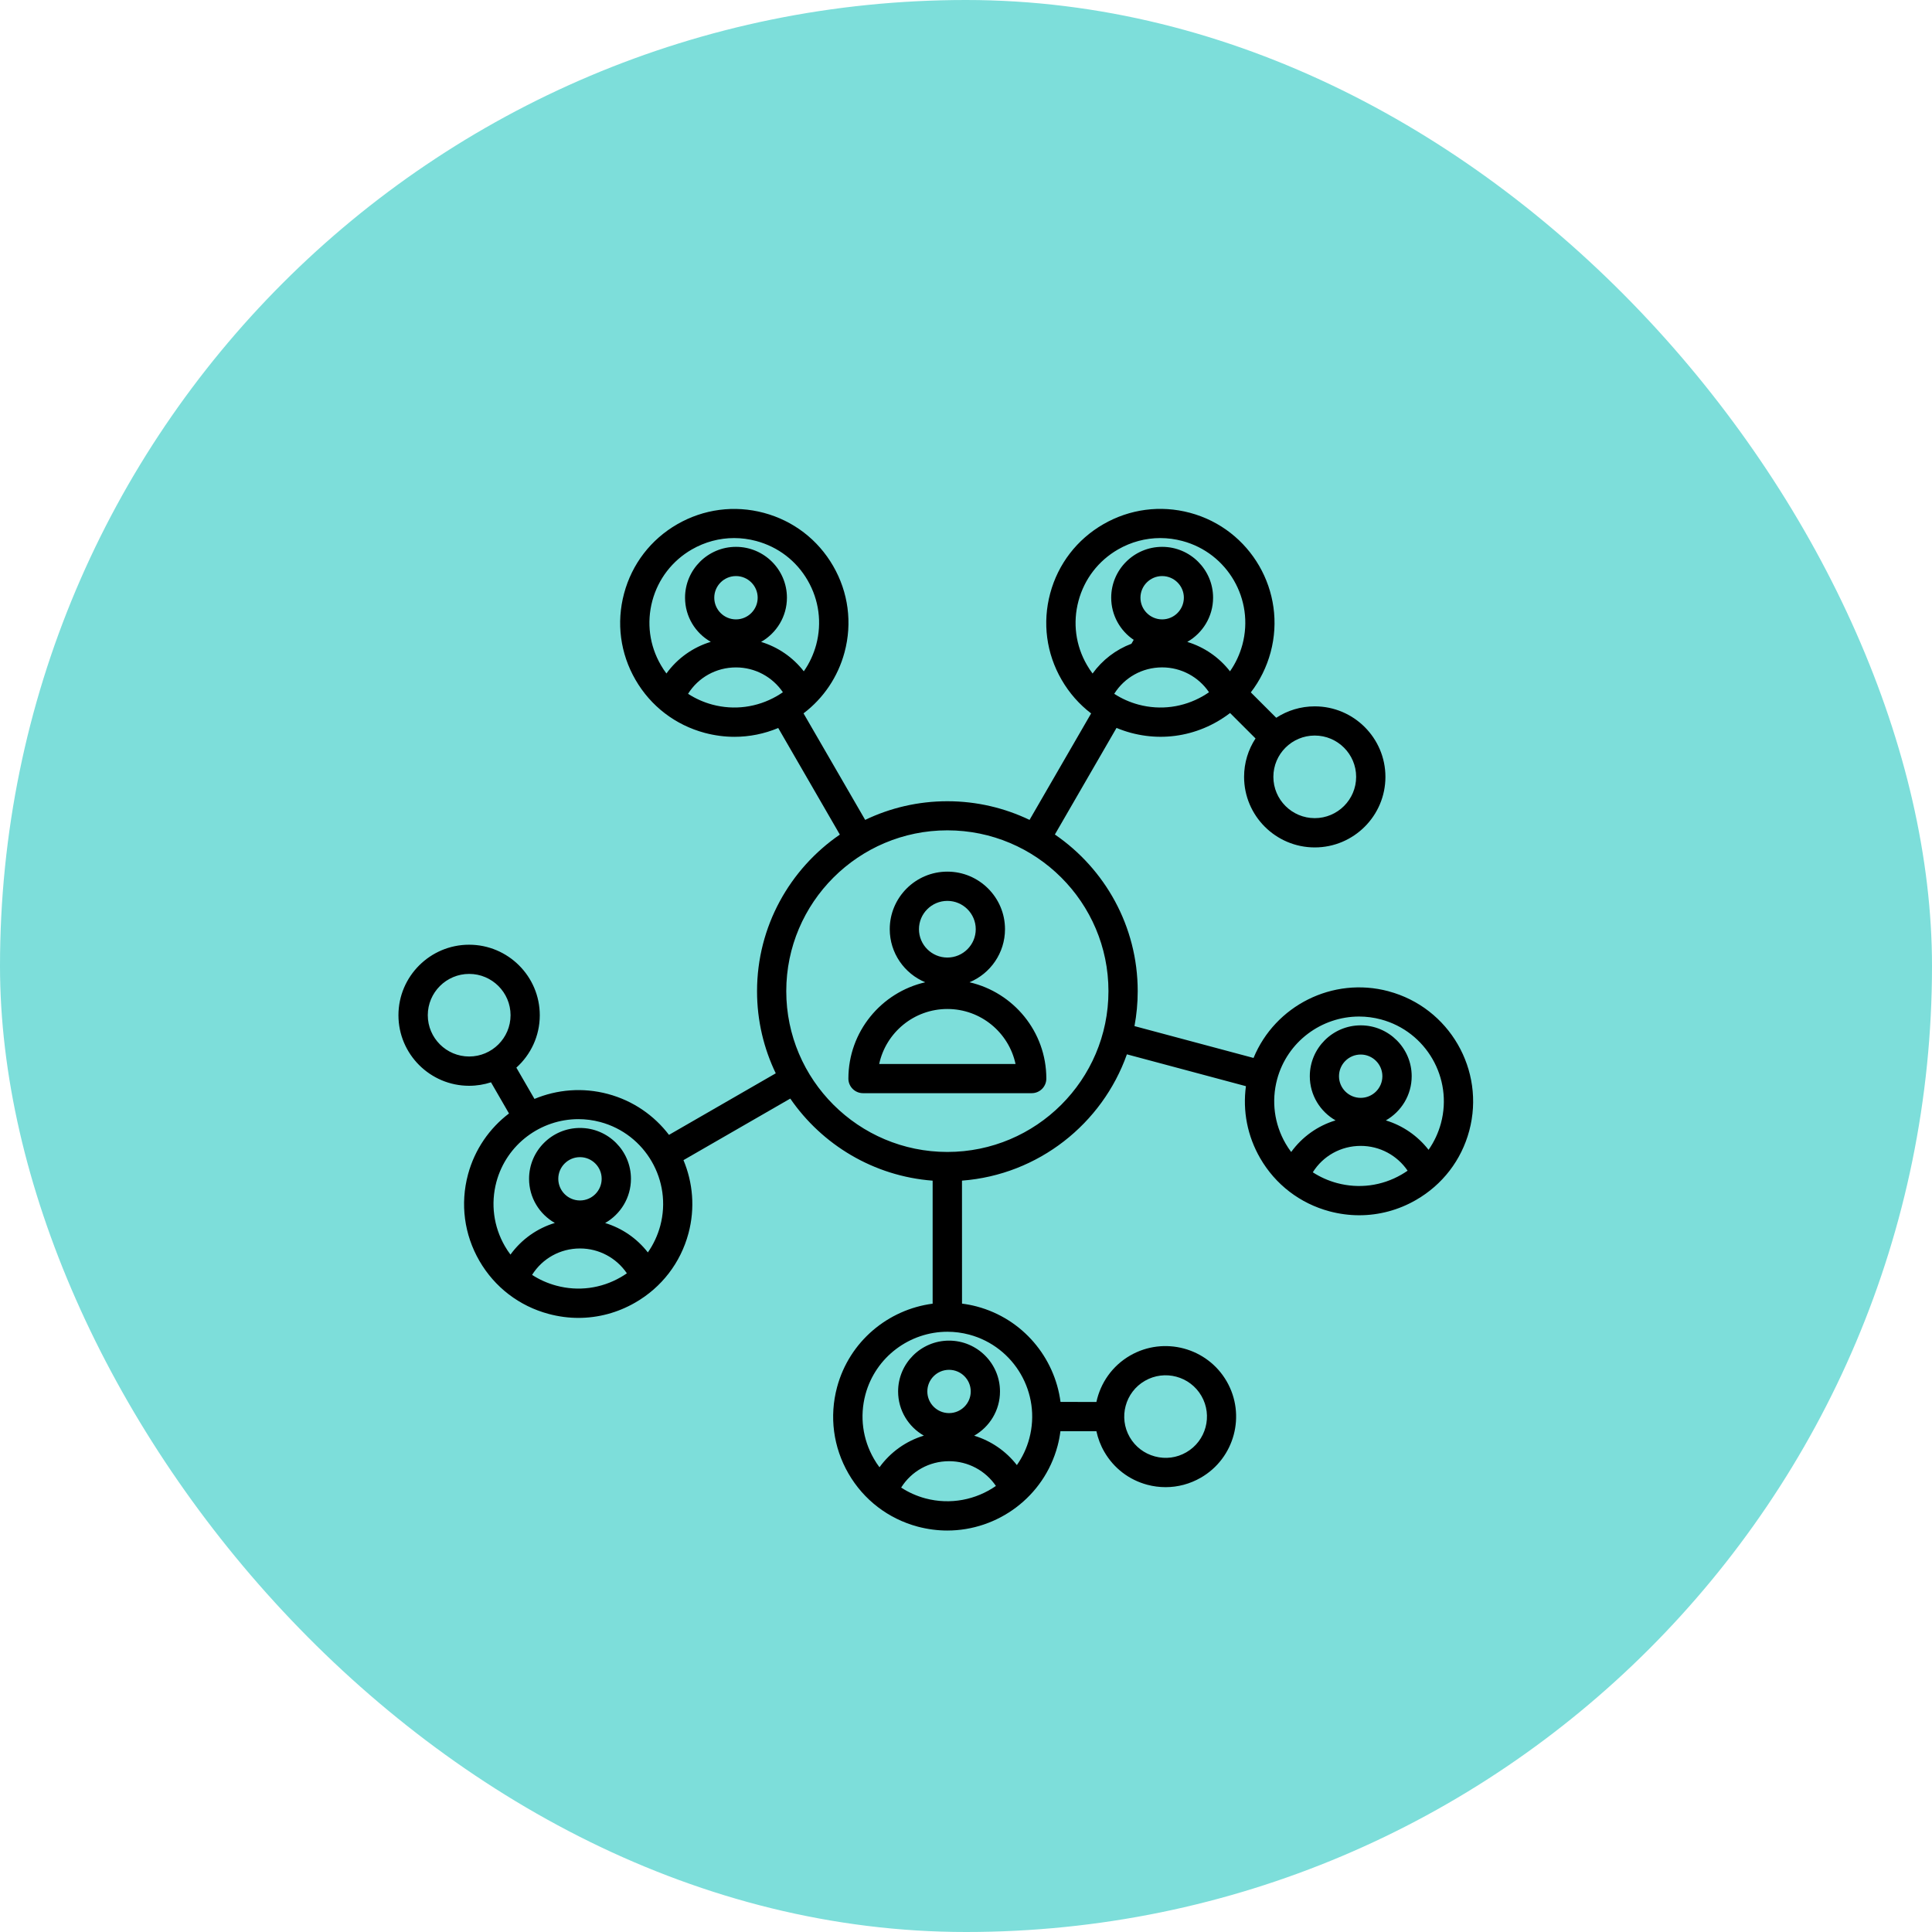
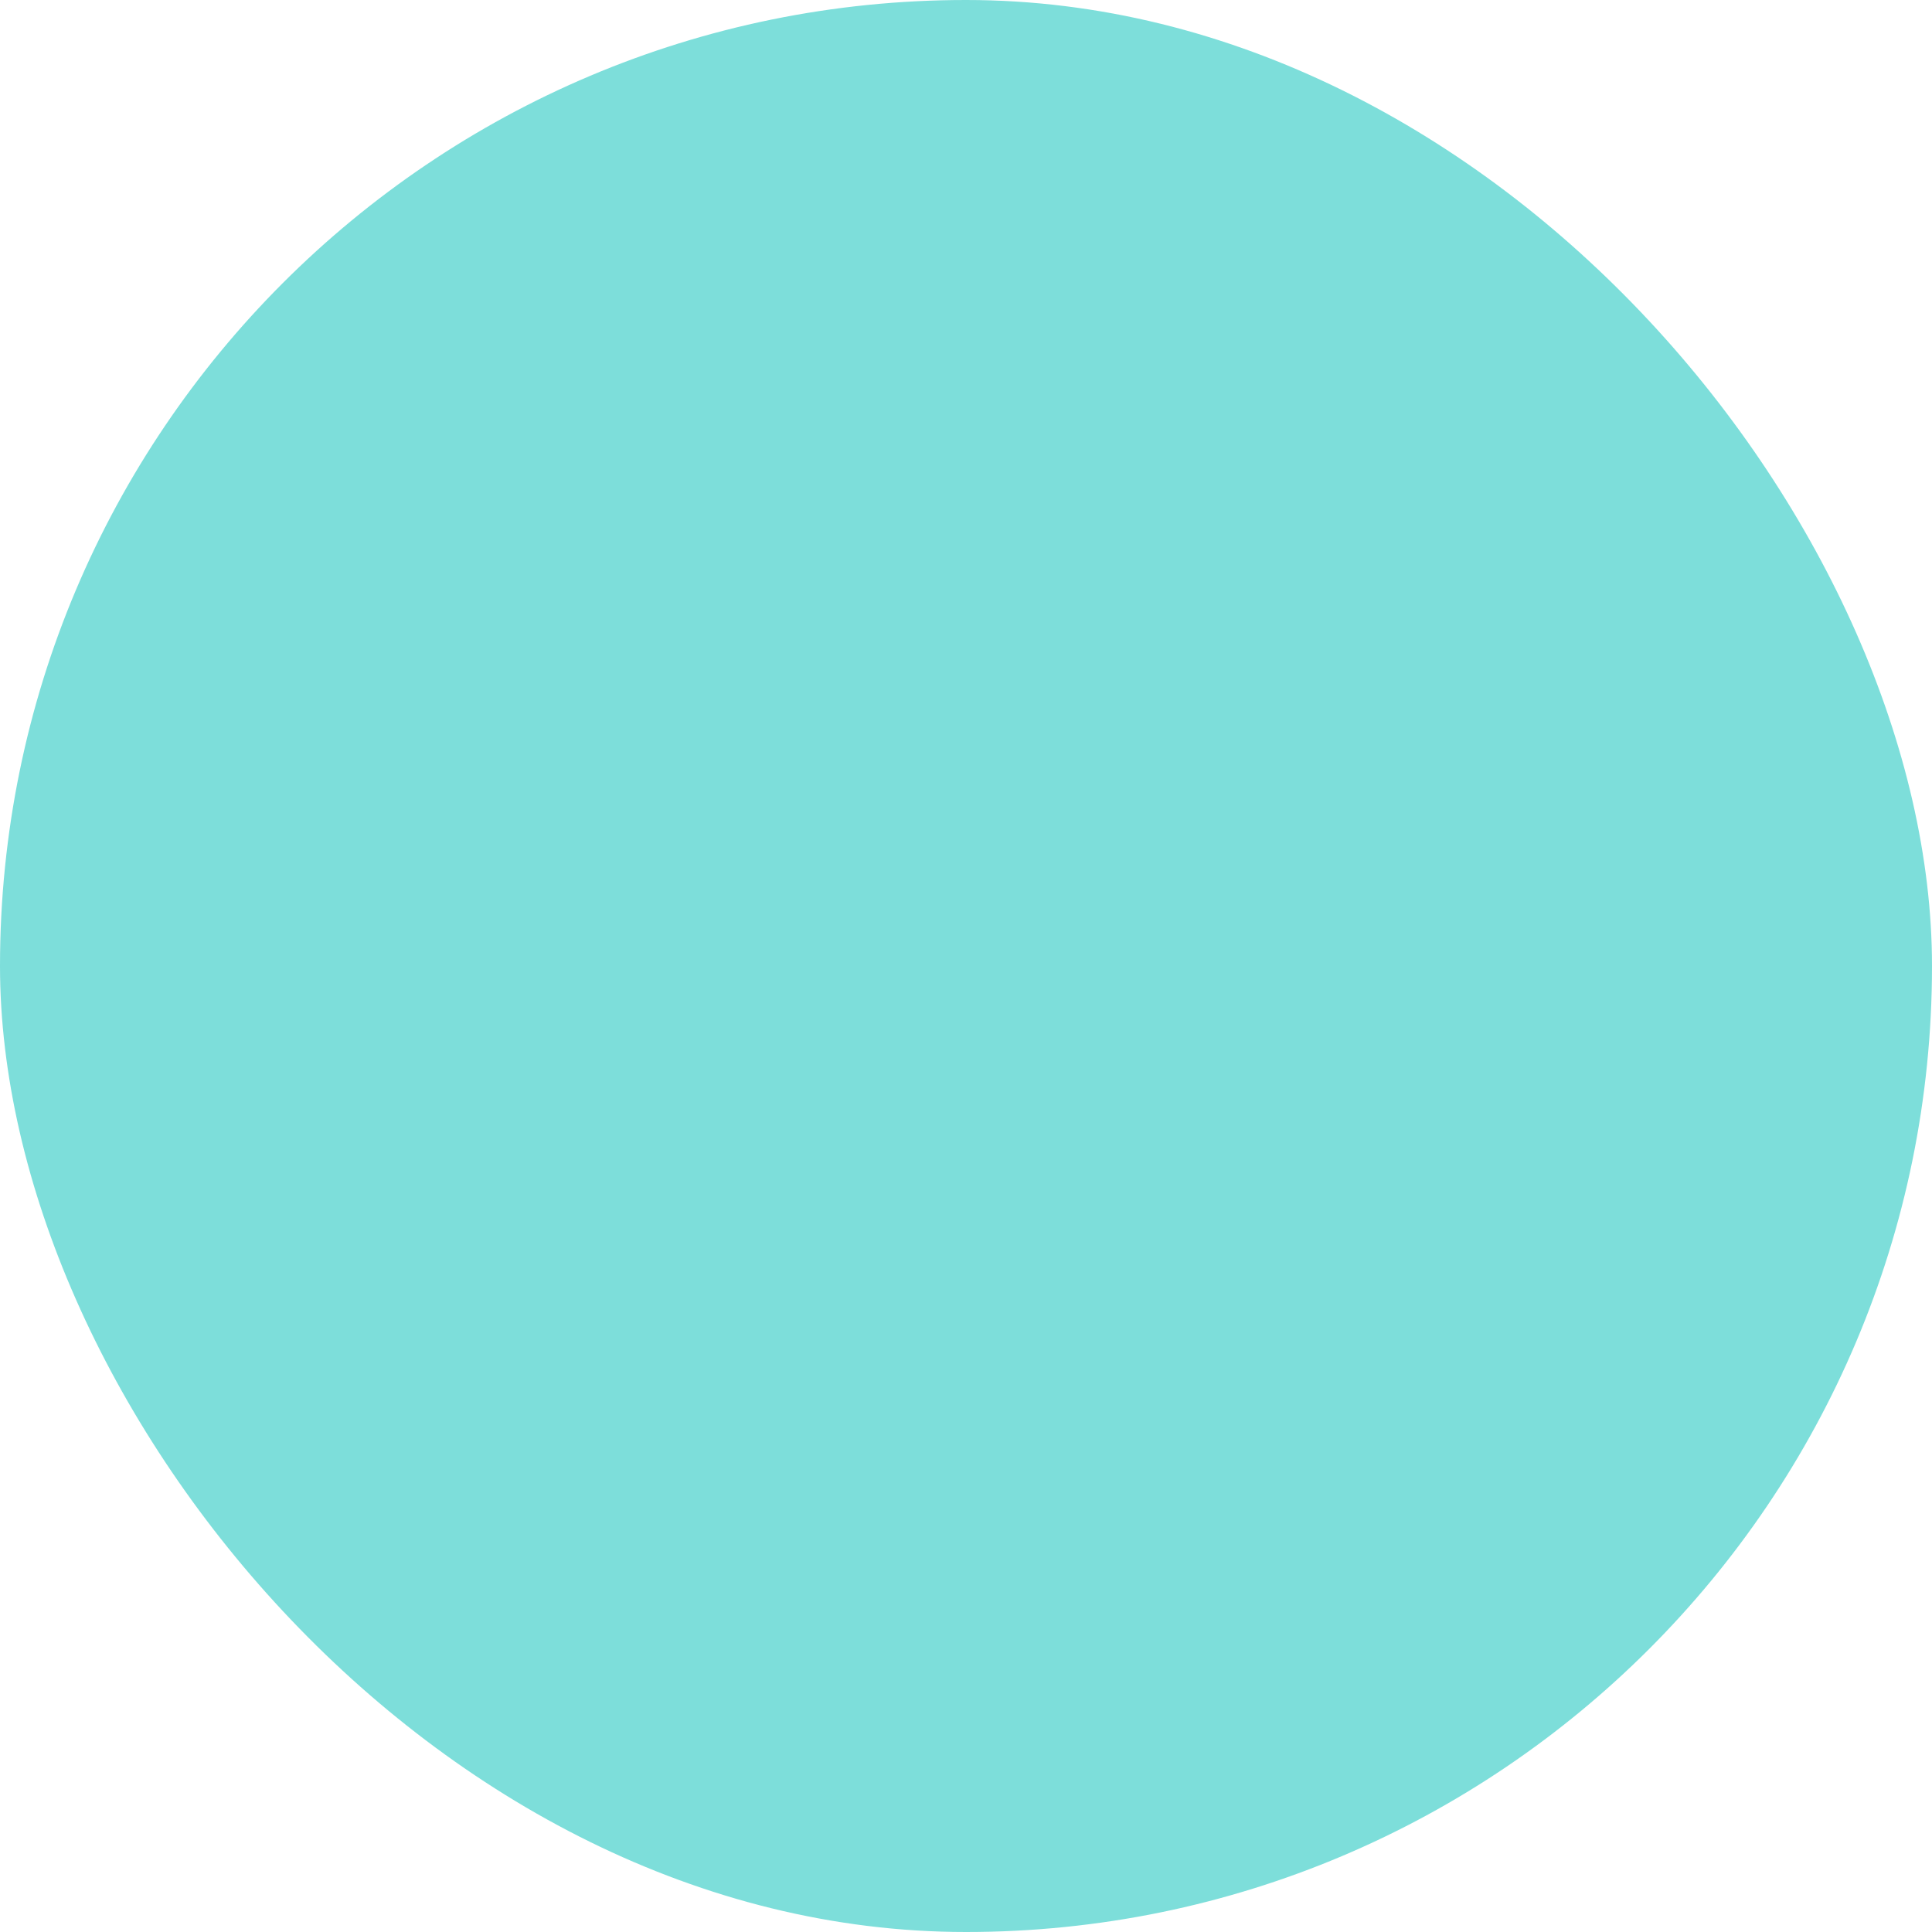
<svg xmlns="http://www.w3.org/2000/svg" width="64" height="64" viewBox="0 0 64 64" fill="none">
  <rect width="64" height="64" rx="32" fill="#7DDEDA" />
-   <path d="M32.116 32.539C32.806 32.252 33.292 31.571 33.292 30.78C33.292 29.729 32.435 28.874 31.383 28.874C30.33 28.874 29.474 29.729 29.474 30.78C29.474 31.571 29.959 32.252 30.65 32.539C29.194 32.873 28.104 34.175 28.104 35.73C28.104 35.997 28.322 36.213 28.589 36.213H34.177C34.445 36.213 34.661 35.996 34.661 35.73C34.663 34.177 33.572 32.874 32.116 32.539ZM31.383 29.843C31.901 29.843 32.323 30.264 32.323 30.781C32.323 31.299 31.901 31.72 31.383 31.72C30.864 31.72 30.442 31.299 30.442 30.781C30.442 30.264 30.864 29.843 31.383 29.843ZM29.124 35.246C29.347 34.207 30.275 33.424 31.383 33.424C32.491 33.424 33.418 34.205 33.641 35.246H29.124ZM45.998 32.837C44.143 32.341 42.236 33.318 41.525 35.046L37.581 33.991C37.651 33.616 37.688 33.23 37.688 32.834C37.688 30.682 36.6 28.779 34.944 27.644L36.986 24.113C37.14 24.177 37.299 24.232 37.462 24.276C37.787 24.363 38.118 24.407 38.447 24.407C39.101 24.407 39.748 24.235 40.33 23.899C40.476 23.814 40.615 23.721 40.748 23.62L41.591 24.462C41.351 24.828 41.212 25.266 41.212 25.735C41.212 27.023 42.262 28.072 43.553 28.072C44.843 28.072 45.894 27.024 45.894 25.735C45.894 24.448 44.844 23.399 43.553 23.399C43.083 23.399 42.645 23.538 42.277 23.777L41.435 22.936C41.736 22.547 41.959 22.097 42.091 21.608C42.631 19.599 41.432 17.525 39.418 16.987C38.442 16.727 37.424 16.861 36.55 17.365C35.677 17.868 35.05 18.682 34.789 19.656C34.527 20.63 34.662 21.646 35.167 22.518C35.421 22.958 35.753 23.334 36.145 23.633L34.105 27.16C33.28 26.765 32.357 26.542 31.383 26.542C30.408 26.542 29.483 26.765 28.66 27.16L26.618 23.631C27.28 23.128 27.756 22.426 27.976 21.61C28.238 20.636 28.103 19.619 27.598 18.747C27.094 17.875 26.279 17.25 25.303 16.989C24.327 16.728 23.309 16.863 22.435 17.366C21.561 17.869 20.935 18.683 20.674 19.657C20.412 20.631 20.547 21.648 21.052 22.52C21.556 23.392 22.371 24.017 23.347 24.278C23.672 24.364 24.003 24.408 24.331 24.408C24.827 24.408 25.319 24.309 25.78 24.116L27.821 27.647C26.167 28.782 25.078 30.685 25.078 32.837C25.078 33.81 25.302 34.733 25.698 35.555L22.161 37.594C21.672 36.953 20.975 36.463 20.137 36.239C19.299 36.015 18.449 36.093 17.705 36.403L17.105 35.367C17.581 34.939 17.881 34.319 17.881 33.631C17.881 32.344 16.831 31.295 15.54 31.295C14.25 31.295 13.199 32.343 13.199 33.631C13.199 34.919 14.249 35.968 15.54 35.968C15.793 35.968 16.037 35.927 16.265 35.853L16.861 36.885C16.219 37.373 15.728 38.069 15.503 38.906C15.242 39.88 15.377 40.896 15.881 41.768C16.385 42.64 17.201 43.266 18.177 43.526C18.502 43.613 18.833 43.657 19.161 43.657C19.816 43.657 20.462 43.485 21.044 43.149C21.918 42.646 22.544 41.832 22.806 40.858C23.03 40.022 22.952 39.174 22.641 38.431L26.179 36.392C27.23 37.919 28.939 38.962 30.895 39.111V43.186C29.422 43.379 28.137 44.433 27.729 45.951C27.468 46.925 27.603 47.942 28.107 48.814C28.611 49.686 29.427 50.311 30.402 50.572C30.729 50.658 31.057 50.701 31.38 50.701C33.049 50.701 34.58 49.588 35.032 47.903C35.076 47.739 35.107 47.575 35.128 47.411H36.32C36.37 47.645 36.456 47.877 36.583 48.095C36.895 48.635 37.4 49.022 38.003 49.184C38.205 49.238 38.41 49.264 38.613 49.264C39.017 49.264 39.418 49.158 39.779 48.95C40.897 48.306 41.28 46.874 40.635 45.758C39.99 44.642 38.556 44.26 37.438 44.903C36.841 45.248 36.454 45.816 36.32 46.442L35.131 46.44C34.938 44.97 33.883 43.687 32.361 43.28C32.197 43.236 32.032 43.205 31.868 43.184L31.867 39.11C34.398 38.917 36.515 37.226 37.33 34.926L41.273 35.981C41.161 36.805 41.323 37.637 41.746 38.368C42.25 39.24 43.066 39.866 44.042 40.127C44.367 40.213 44.698 40.257 45.026 40.257C45.681 40.257 46.327 40.086 46.91 39.749C47.783 39.246 48.41 38.432 48.671 37.458C49.209 35.448 48.01 33.375 45.998 32.838L45.998 32.837ZM37.714 23.341C37.424 23.263 37.154 23.142 36.91 22.983C37.248 22.443 37.839 22.108 38.498 22.108C39.129 22.108 39.705 22.423 40.05 22.931C39.985 22.976 39.917 23.02 39.847 23.06C39.197 23.434 38.44 23.535 37.714 23.341ZM38.498 20.518C38.102 20.518 37.779 20.196 37.779 19.8C37.779 19.405 38.102 19.083 38.498 19.083C38.894 19.083 39.217 19.405 39.217 19.8C39.215 20.196 38.894 20.518 38.498 20.518ZM43.553 24.366C44.309 24.366 44.924 24.98 44.924 25.734C44.924 26.488 44.309 27.102 43.553 27.102C42.797 27.102 42.182 26.488 42.182 25.734C42.182 24.978 42.797 24.366 43.553 24.366ZM35.727 19.904C35.921 19.181 36.386 18.576 37.036 18.201C37.469 17.952 37.95 17.824 38.437 17.824C38.681 17.824 38.927 17.857 39.168 17.921C40.666 18.32 41.558 19.861 41.156 21.356C41.069 21.676 40.93 21.974 40.745 22.238C40.384 21.774 39.89 21.434 39.33 21.264C39.84 20.973 40.185 20.426 40.185 19.799C40.185 18.87 39.428 18.115 38.498 18.115C37.568 18.115 36.81 18.87 36.81 19.799C36.81 20.38 37.106 20.894 37.555 21.196L37.48 21.325C36.965 21.519 36.518 21.861 36.193 22.311C36.126 22.222 36.063 22.13 36.008 22.032C35.631 21.384 35.532 20.628 35.727 19.904ZM21.609 19.904C21.803 19.181 22.268 18.576 22.918 18.201C23.352 17.952 23.832 17.824 24.319 17.824C24.563 17.824 24.809 17.857 25.05 17.921C25.775 18.115 26.381 18.578 26.756 19.228C27.131 19.877 27.231 20.633 27.038 21.356C26.951 21.676 26.812 21.974 26.627 22.238C26.266 21.774 25.772 21.434 25.212 21.264C25.722 20.973 26.068 20.426 26.068 19.799C26.068 18.87 25.311 18.115 24.38 18.115C23.45 18.115 22.693 18.87 22.693 19.799C22.693 20.426 23.036 20.972 23.546 21.262C22.954 21.441 22.44 21.808 22.076 22.31C22.009 22.221 21.947 22.128 21.892 22.031C21.515 21.384 21.416 20.628 21.609 19.904ZM24.38 20.518C23.984 20.518 23.661 20.196 23.661 19.8C23.661 19.405 23.984 19.083 24.38 19.083C24.776 19.083 25.099 19.405 25.099 19.8C25.099 20.196 24.776 20.518 24.38 20.518ZM23.597 23.341C23.308 23.263 23.038 23.142 22.793 22.983C23.131 22.443 23.722 22.109 24.381 22.109C25.012 22.109 25.589 22.423 25.934 22.931C25.869 22.976 25.8 23.02 25.731 23.06C25.079 23.434 24.322 23.535 23.597 23.341ZM14.171 33.63C14.171 32.876 14.786 32.262 15.542 32.262C16.298 32.262 16.913 32.876 16.913 33.63C16.913 34.384 16.298 34.998 15.542 34.998C14.786 34.998 14.171 34.384 14.171 33.63ZM18.43 42.589C18.14 42.511 17.87 42.391 17.626 42.232C17.964 41.692 18.555 41.357 19.214 41.357C19.845 41.357 20.421 41.672 20.766 42.18C20.701 42.225 20.633 42.269 20.563 42.309C19.913 42.684 19.154 42.784 18.43 42.589ZM19.212 39.767C18.816 39.767 18.494 39.445 18.494 39.049C18.494 38.654 18.816 38.332 19.212 38.332C19.609 38.332 19.931 38.654 19.931 39.049C19.931 39.445 19.609 39.767 19.212 39.767ZM21.872 40.606C21.785 40.926 21.646 41.224 21.461 41.488C21.1 41.024 20.606 40.684 20.046 40.514C20.556 40.223 20.901 39.676 20.901 39.049C20.901 38.12 20.144 37.365 19.214 37.365C18.284 37.365 17.526 38.12 17.526 39.049C17.526 39.676 17.87 40.222 18.38 40.512C17.788 40.691 17.274 41.058 16.91 41.56C16.843 41.471 16.781 41.379 16.725 41.281C16.35 40.631 16.251 39.876 16.444 39.153C16.781 37.901 17.918 37.073 19.16 37.073C19.4 37.073 19.644 37.104 19.886 37.169C21.381 37.57 22.272 39.111 21.872 40.606ZM37.927 45.741C38.582 45.364 39.421 45.588 39.799 46.242C40.177 46.895 39.952 47.733 39.297 48.11C38.981 48.293 38.611 48.341 38.258 48.246C37.904 48.151 37.609 47.926 37.425 47.61C37.047 46.956 37.272 46.118 37.927 45.741ZM30.655 49.636C30.366 49.558 30.096 49.437 29.852 49.278C30.19 48.738 30.78 48.404 31.44 48.404C32.07 48.404 32.646 48.717 32.991 49.224C32.333 49.681 31.488 49.857 30.655 49.636ZM31.438 46.811C31.042 46.811 30.719 46.49 30.719 46.094C30.719 45.698 31.042 45.377 31.438 45.377C31.834 45.377 32.157 45.698 32.157 46.094C32.157 46.49 31.834 46.811 31.438 46.811ZM34.097 47.651C34.011 47.975 33.869 48.272 33.685 48.533C33.325 48.069 32.83 47.73 32.271 47.559C32.781 47.268 33.126 46.721 33.126 46.094C33.126 45.165 32.369 44.41 31.438 44.41C30.508 44.41 29.751 45.165 29.751 46.094C29.751 46.721 30.095 47.267 30.604 47.557C30.012 47.736 29.498 48.103 29.134 48.605C29.067 48.516 29.005 48.423 28.95 48.326C28.575 47.676 28.475 46.921 28.668 46.196C29.005 44.944 30.143 44.116 31.384 44.116C31.624 44.116 31.869 44.147 32.111 44.212C33.607 44.615 34.498 46.156 34.097 47.651ZM31.383 38.16C28.441 38.16 26.046 35.771 26.046 32.833C26.046 29.897 28.439 27.506 31.383 27.506C34.325 27.506 36.719 29.895 36.719 32.833C36.719 35.771 34.325 38.16 31.383 38.16ZM44.292 39.191C44.002 39.113 43.732 38.992 43.488 38.834C43.826 38.293 44.417 37.959 45.076 37.959C45.707 37.959 46.283 38.273 46.629 38.781C46.563 38.826 46.495 38.87 46.425 38.91C45.775 39.286 45.016 39.385 44.292 39.191ZM45.075 36.368C44.678 36.368 44.356 36.046 44.356 35.651C44.356 35.255 44.678 34.933 45.075 34.933C45.471 34.933 45.793 35.255 45.793 35.651C45.793 36.046 45.471 36.368 45.075 36.368ZM47.734 37.207C47.647 37.528 47.508 37.825 47.323 38.089C46.962 37.626 46.468 37.285 45.908 37.115C46.418 36.824 46.764 36.277 46.764 35.651C46.764 34.722 46.006 33.966 45.076 33.966C44.146 33.966 43.389 34.722 43.389 35.651C43.389 36.277 43.732 36.823 44.242 37.114C43.65 37.292 43.136 37.66 42.772 38.161C42.705 38.072 42.643 37.98 42.587 37.882C42.212 37.233 42.113 36.477 42.306 35.754C42.643 34.502 43.781 33.674 45.022 33.674C45.262 33.674 45.506 33.705 45.748 33.77C47.244 34.172 48.134 35.713 47.734 37.207Z" fill="black" />
</svg>